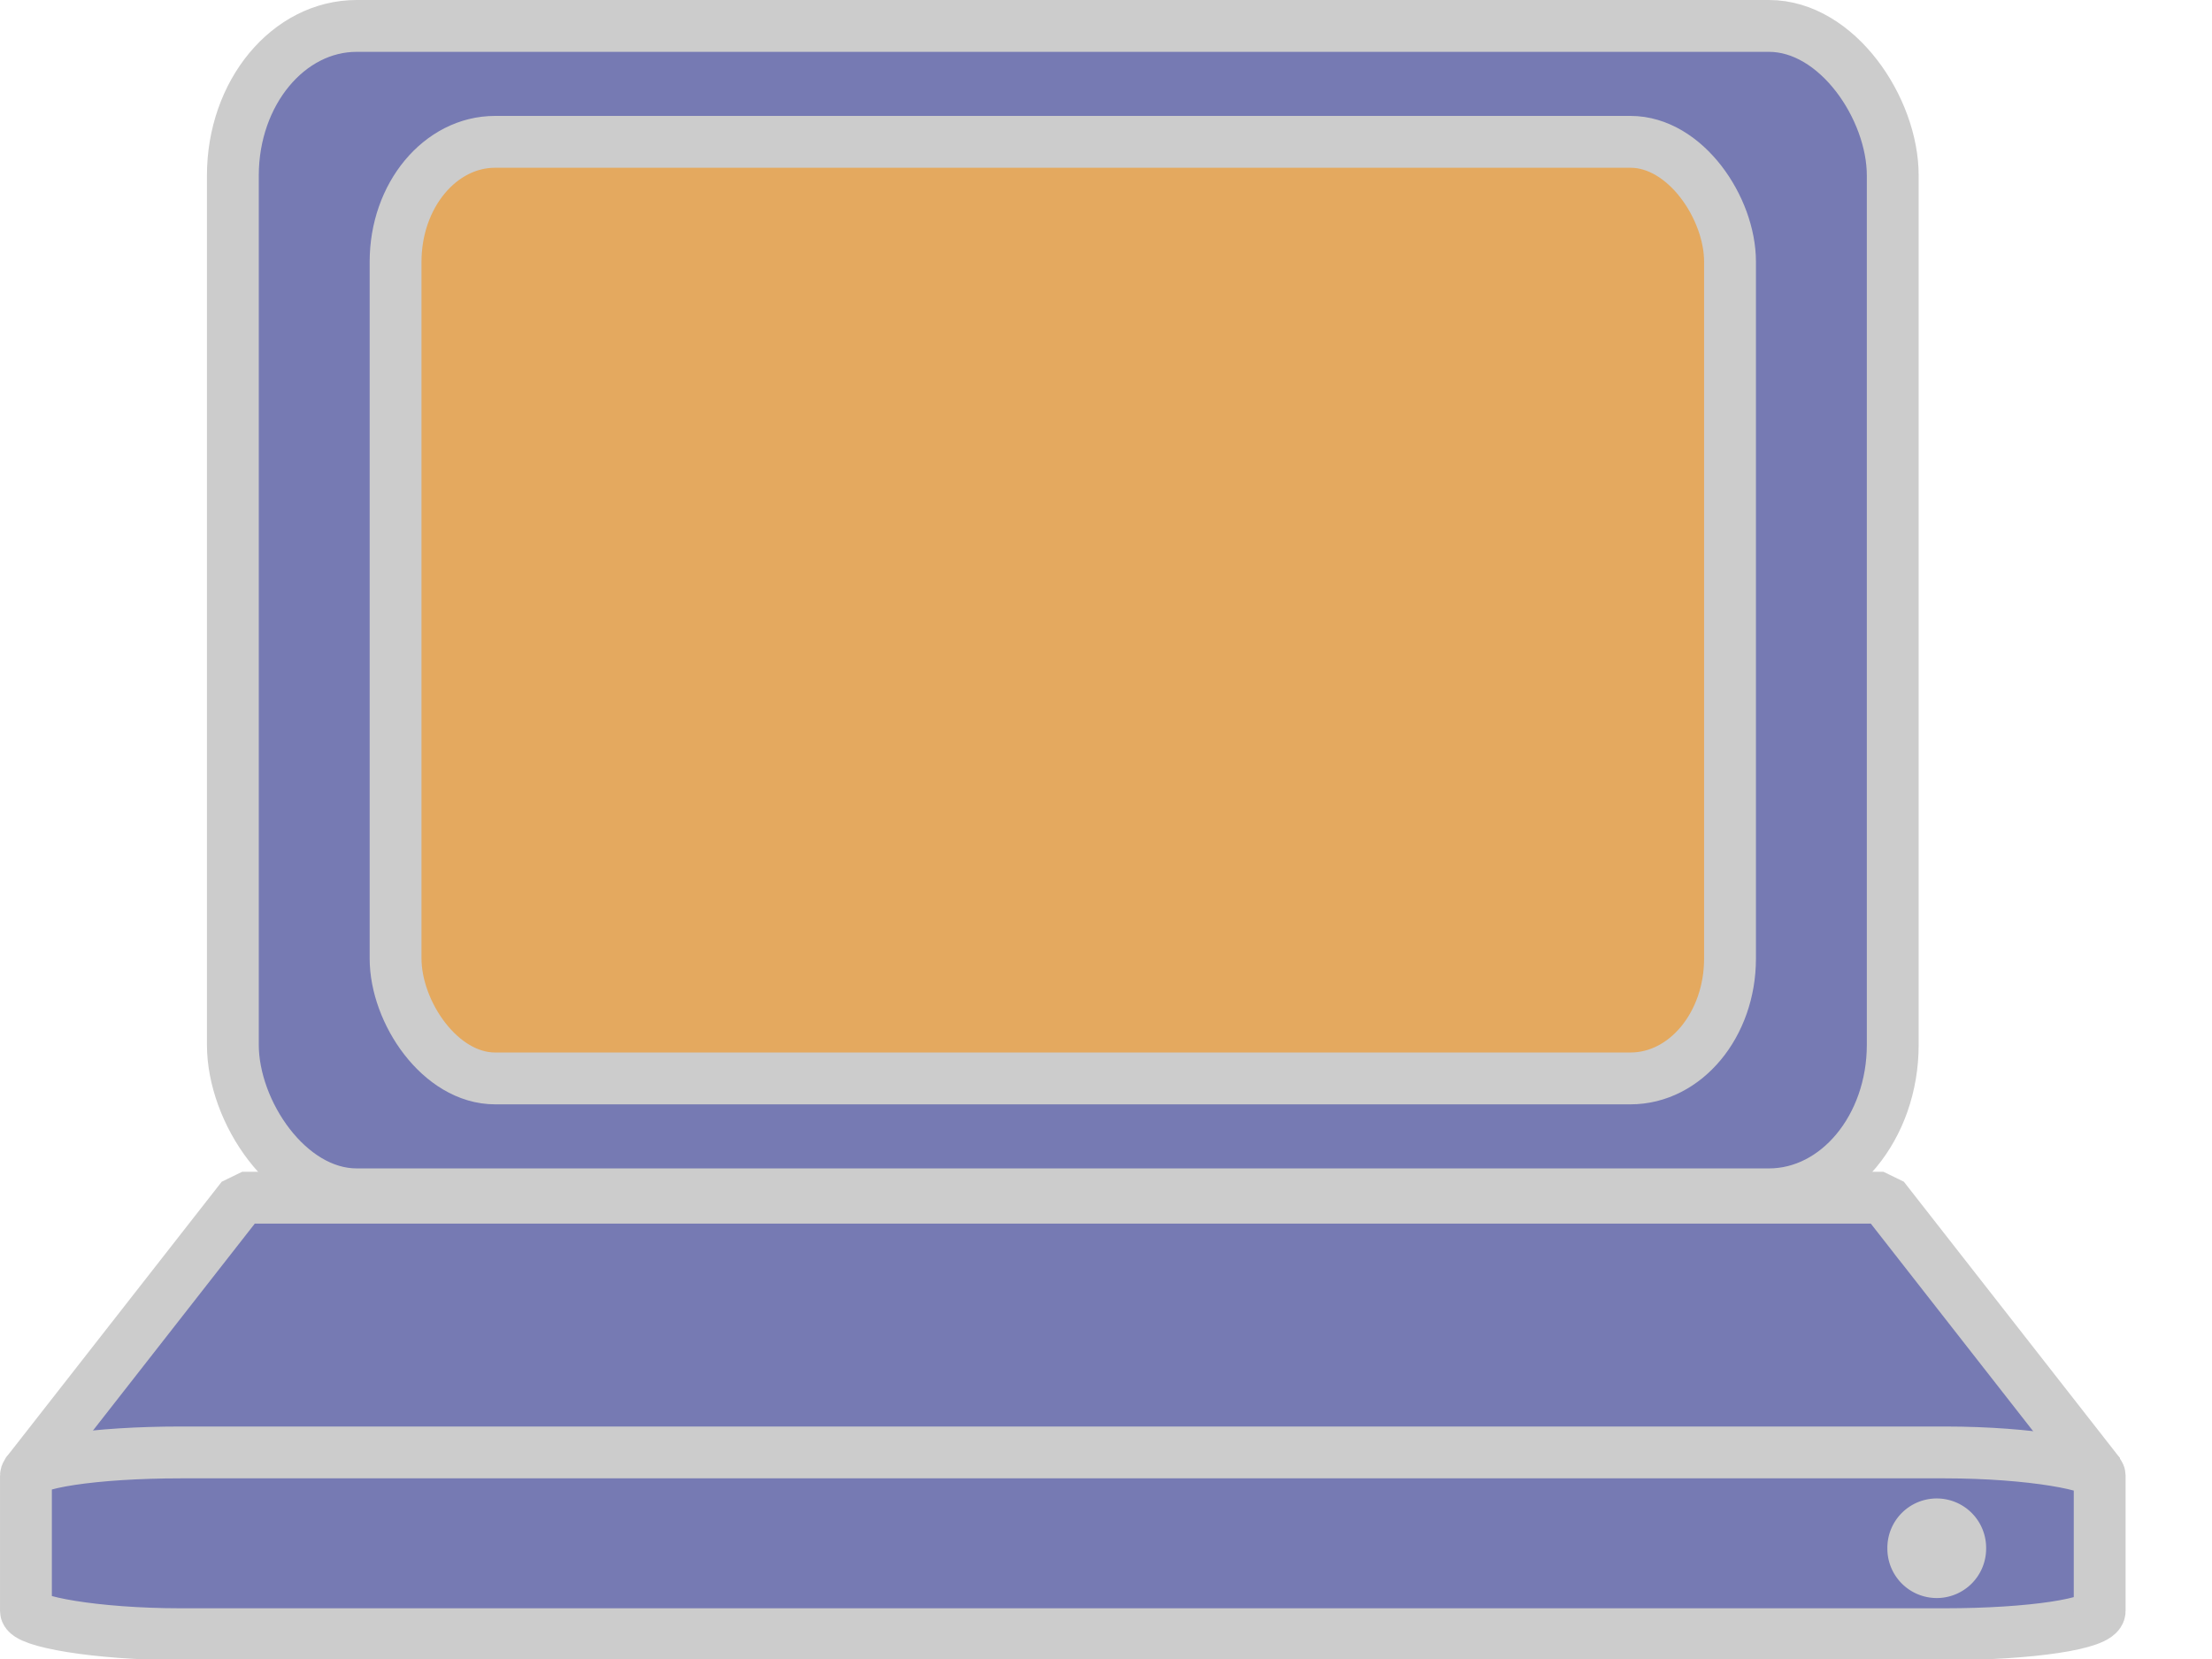
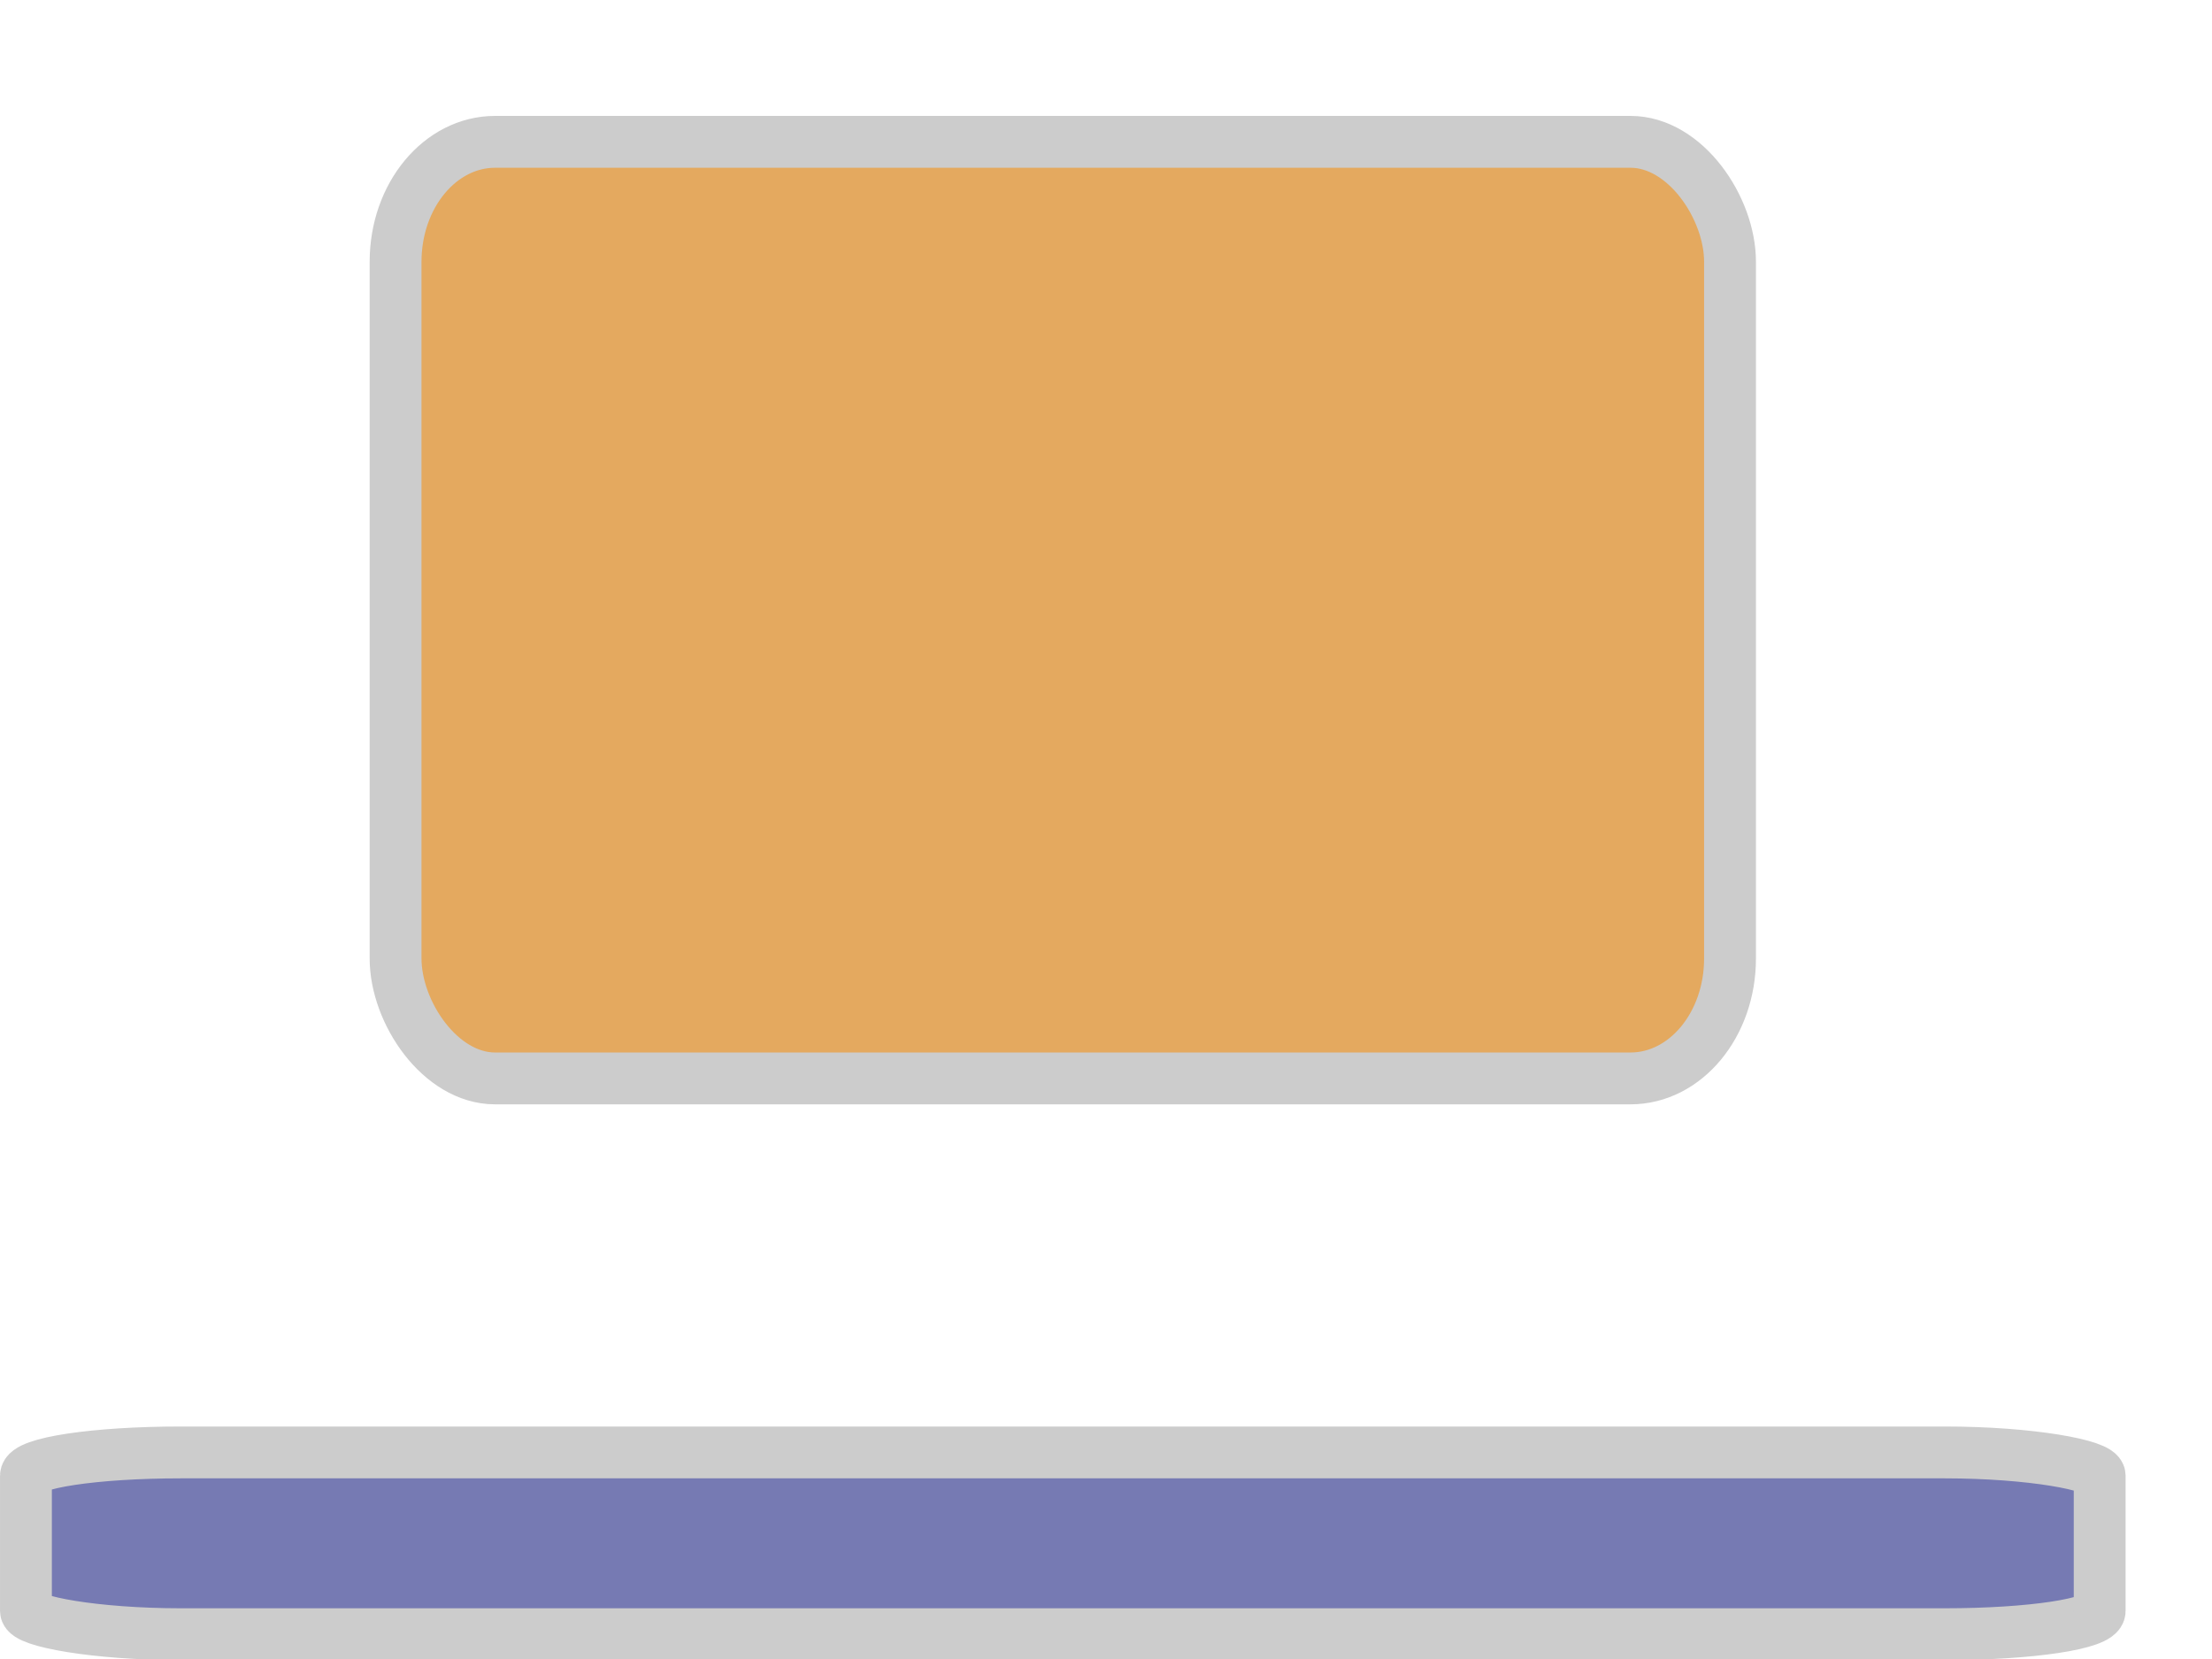
<svg xmlns="http://www.w3.org/2000/svg" width="640" height="480">
  <g>
    <title>Layer 1</title>
-     <path d="m70.062,346.528l-62.562,80l274.281,0l51.438,0l274.281,0l-62.562,-80l-149.156,0l-176.562,0l-149.156,0z" id="rect3196" stroke-dashoffset="0" stroke-miterlimit="4" stroke-linejoin="bevel" stroke-linecap="round" stroke-width="15" stroke="#cccccc" fill-rule="nonzero" fill="#767ab3" />
    <rect ry="6.732" rx="44.755" y="420.233" x="7.504" height="52.592" width="600" id="rect3134" stroke-dashoffset="0" stroke-miterlimit="4" stroke-linejoin="bevel" stroke-linecap="round" stroke-width="15" stroke="#cccccc" fill-rule="nonzero" fill="#767ab3" />
-     <rect id="rect2160" width="480.256" height="338.057" x="67.374" y="7.5" rx="35.823" ry="43.271" stroke-dashoffset="0" stroke-miterlimit="4" stroke-linejoin="bevel" stroke-linecap="round" stroke-width="15" stroke="#cccccc" fill-rule="nonzero" fill="#767ab3" />
    <rect ry="34.685" rx="28.799" y="41.037" x="114.454" height="270.982" width="386.095" id="rect3136" stroke-dashoffset="0" stroke-miterlimit="4" stroke-linejoin="bevel" stroke-linecap="round" stroke-width="15" stroke="#cccccc" fill-rule="nonzero" fill="#e4a95f" />
-     <path id="path3205" d="m574.647,447.957a14.286,14.286 0 1 1-28.571,0a14.286,14.286 0 1 128.571,0z" stroke-dashoffset="0" stroke-miterlimit="4" stroke-linejoin="bevel" stroke-linecap="round" stroke-width="15" fill-rule="nonzero" fill="#cccccc" />
  </g>
</svg>